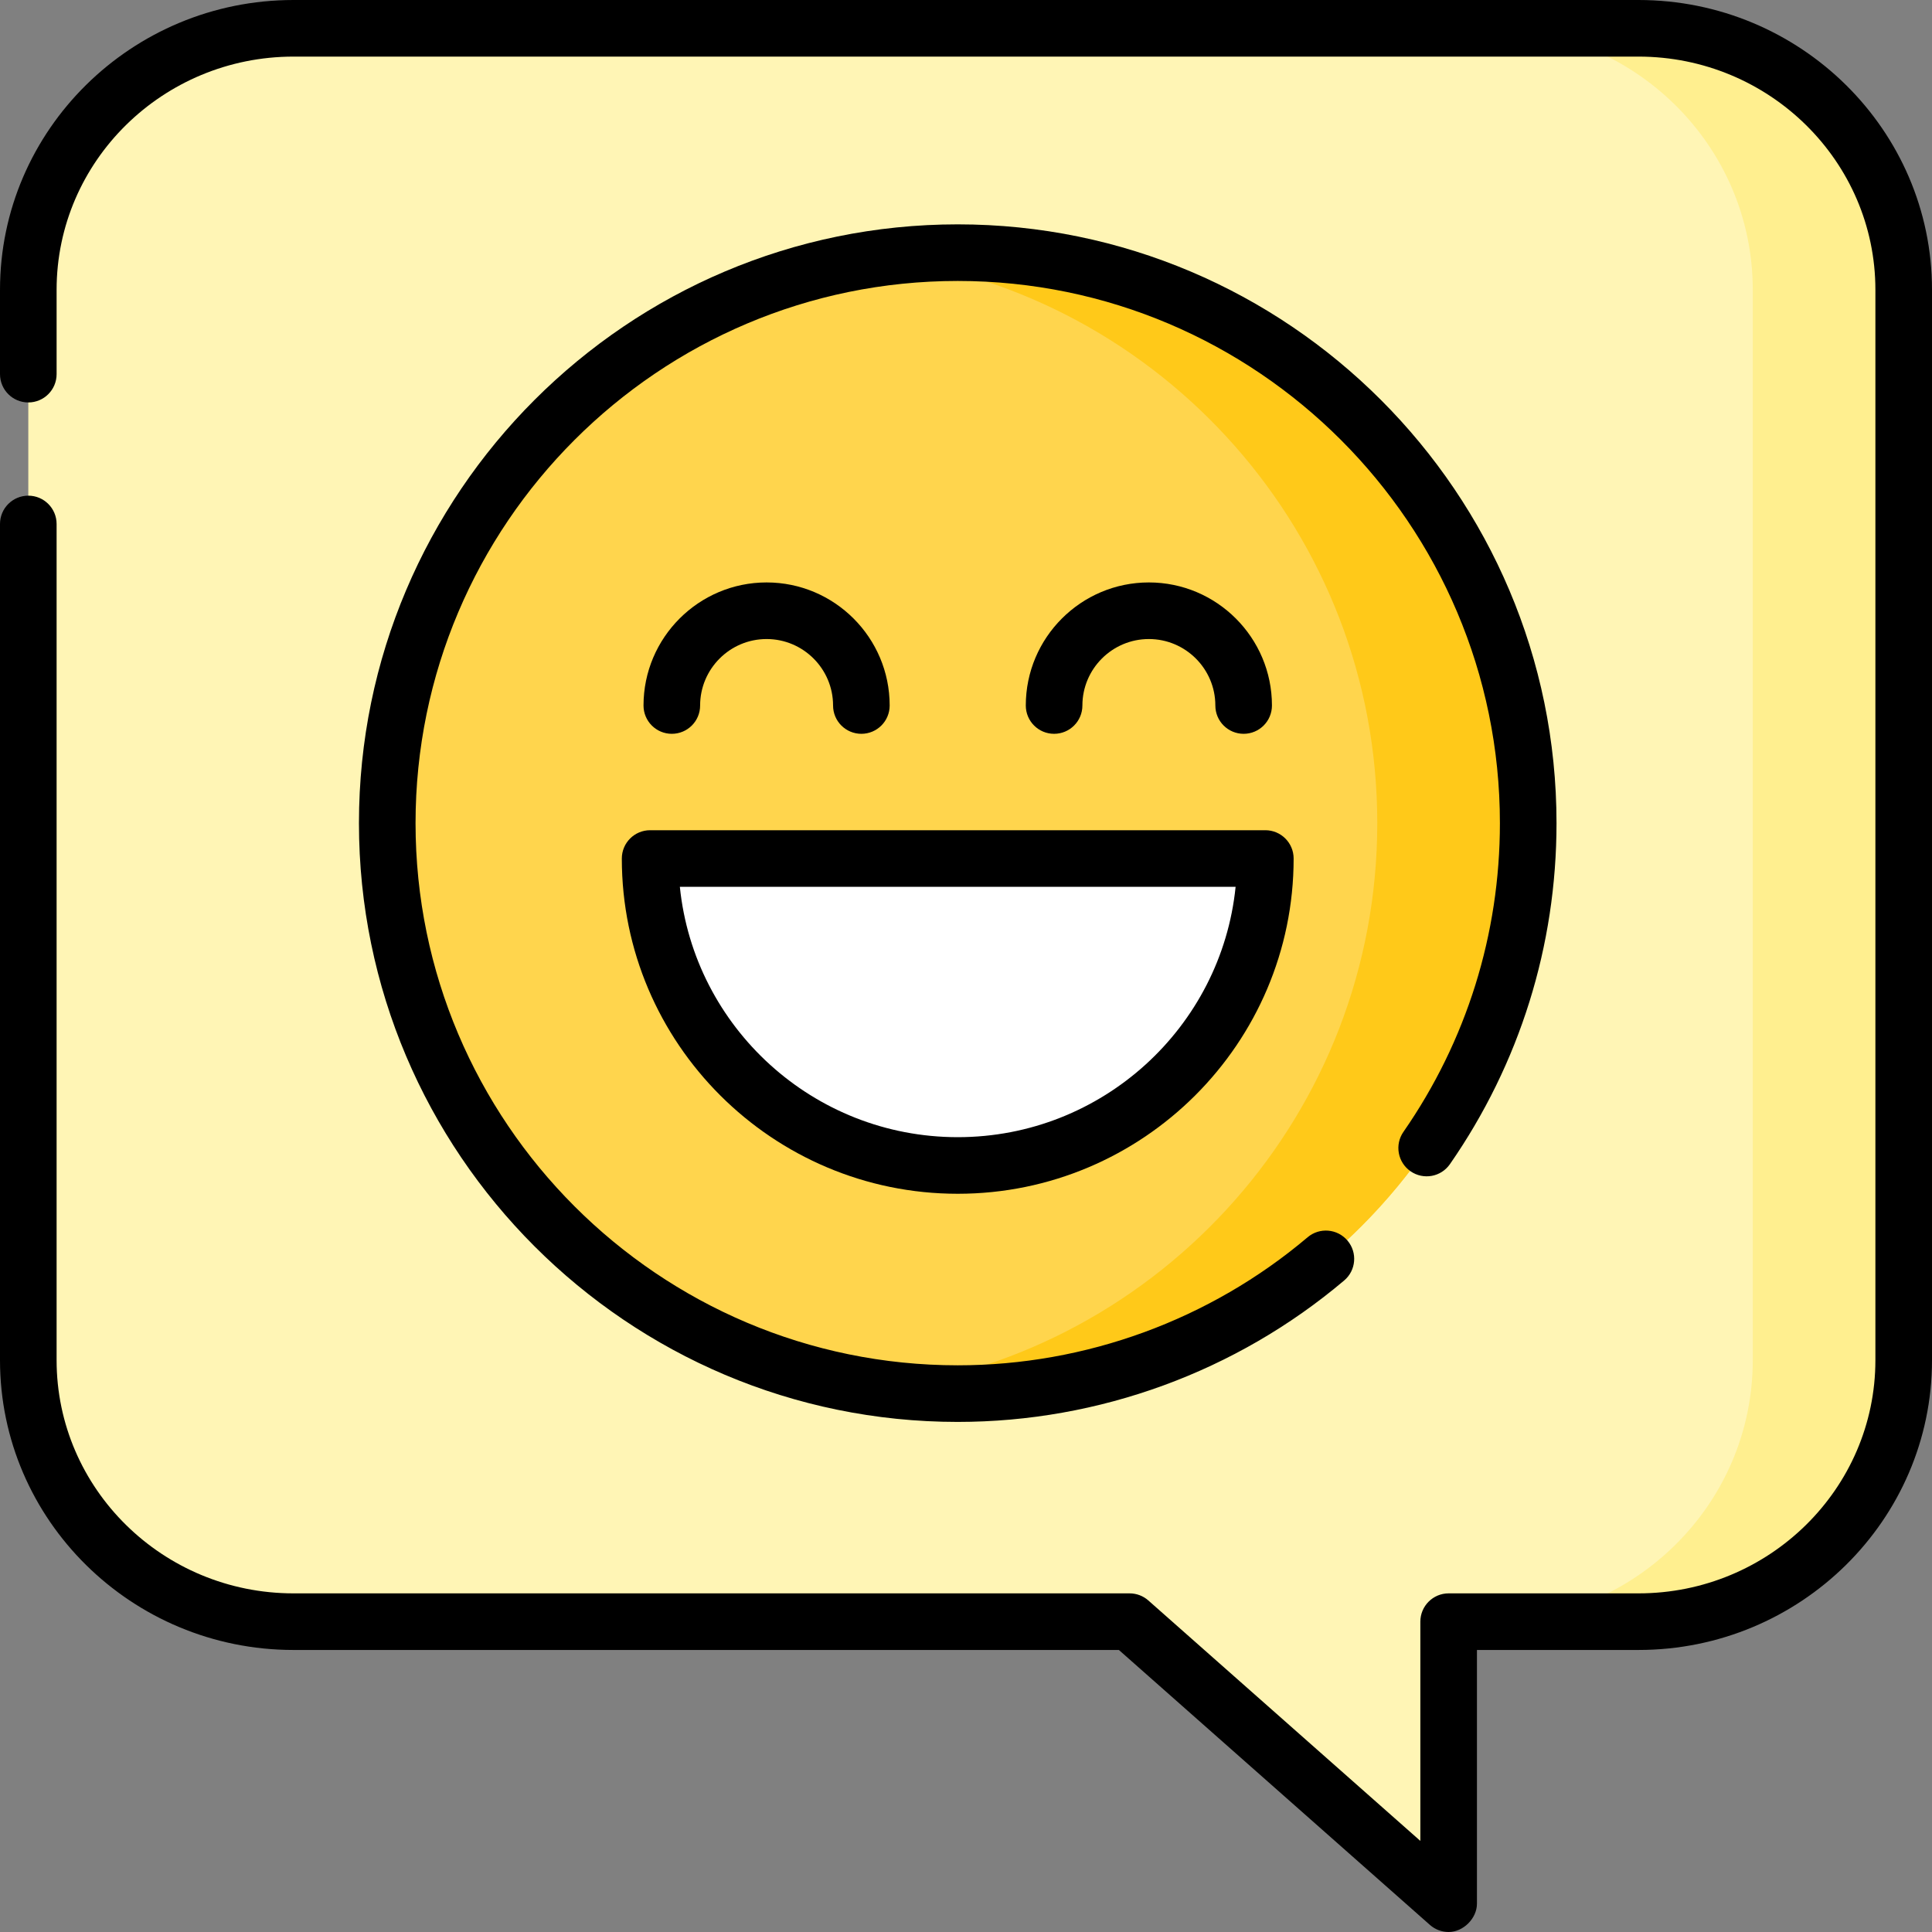
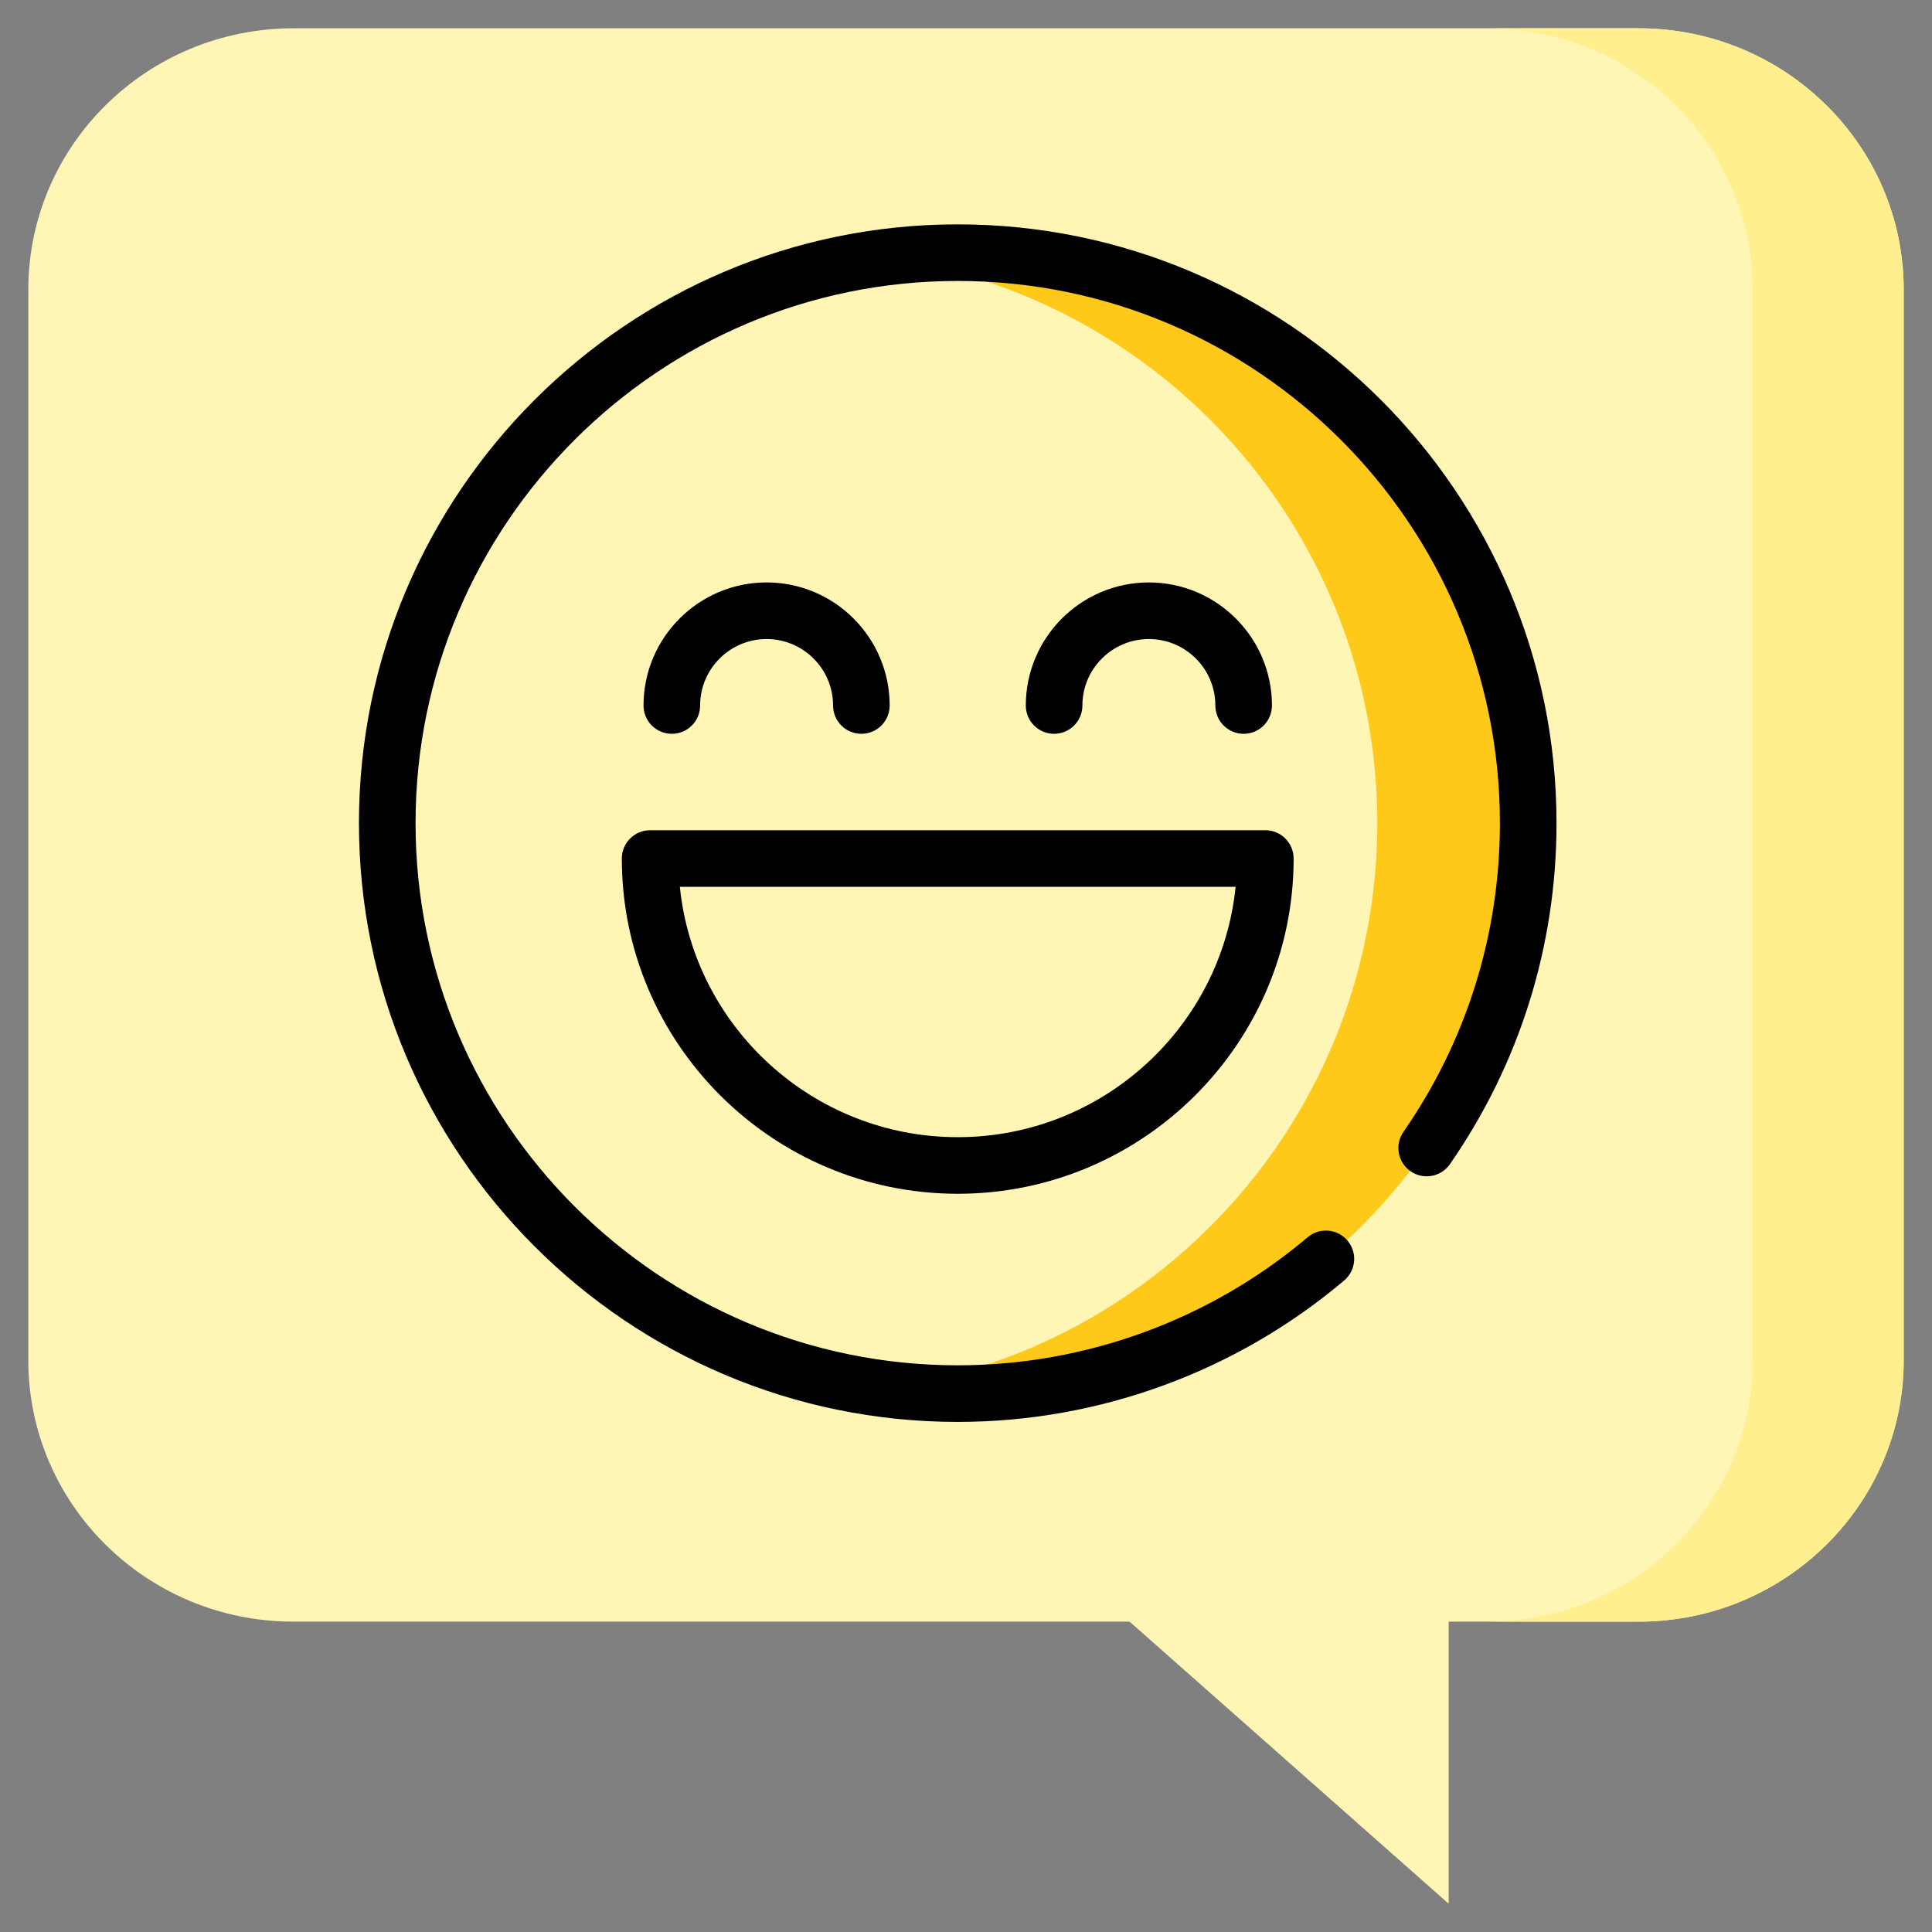
<svg xmlns="http://www.w3.org/2000/svg" id="Layer_1" enable-background="new 0 0 512 512" height="512" viewBox="0 0 512 512" width="512">
  <rect x="0" y="0" width="512" height="512" fill="#808080" stroke="none" />
  <g>
    <g>
      <path d="m7.5 76.797v283.663c0 38.272 31.465 69.297 70.28 69.297h221.576l84.55 74.742v-74.742h50.314c38.814 0 70.28-31.026 70.28-69.297v-283.663c0-38.272-31.465-69.297-70.28-69.297h-356.44c-38.814 0-70.28 31.025-70.28 69.297z" fill="#fff5b5" />
      <g>
        <path d="m434.221 7.5h-40c38.814 0 70.28 31.025 70.28 69.297v283.663c0 38.272-31.465 69.297-70.28 69.297h40c38.814 0 70.28-31.026 70.28-69.297v-283.663c-.001-38.272-31.466-69.297-70.28-69.297z" fill="#ffef8f" />
      </g>
      <g>
-         <circle cx="253.809" cy="218.14" fill="#ffd54d" r="151.183" />
        <path d="m253.809 66.958c-6.78 0-13.456.447-20 1.312 74.042 9.786 131.183 73.155 131.183 149.871s-57.14 140.085-131.183 149.871c6.544.865 13.22 1.312 20 1.312 83.496 0 151.183-67.687 151.183-151.183-.001-83.497-67.687-151.183-151.183-151.183z" fill="#ffc919" />
        <g>
-           <path d="m335.327 227.517c0 44.926-36.497 81.345-81.519 81.345s-81.519-36.419-81.519-81.345z" fill="#fff" />
-         </g>
+           </g>
      </g>
    </g>
    <g>
      <g>
-         <path d="m383.908 512c-1.796 0-3.57-.645-4.969-1.881l-82.423-72.861h-218.736c-42.888 0-77.78-34.451-77.78-76.797v-221.604c0-4.143 3.358-7.5 7.5-7.5s7.5 3.357 7.5 7.5v221.604c0 34.075 28.163 61.797 62.78 61.797h221.576c1.83 0 3.597.669 4.967 1.881l72.083 63.721v-58.102c0-4.143 3.358-7.5 7.5-7.5h50.314c34.617 0 62.779-27.722 62.779-61.797v-283.664c.001-34.075-28.162-61.797-62.778-61.797h-356.441c-34.617 0-62.78 27.722-62.78 61.797v22.356c0 4.143-3.358 7.5-7.5 7.5s-7.5-3.357-7.5-7.5v-22.356c0-42.346 34.892-76.797 77.78-76.797h356.44c42.888 0 77.78 34.451 77.78 76.797v283.664c0 42.346-34.892 76.797-77.779 76.797h-42.814v67.242c-.001 3.904-3.624 7.5-7.499 7.5z" />
-       </g>
+         </g>
      <g>
        <g>
          <path d="m253.809 376.822c-87.498 0-158.683-71.185-158.683-158.682 0-87.498 71.185-158.684 158.683-158.684s158.683 71.186 158.683 158.684c0 32.499-9.767 63.75-28.246 90.372-2.361 3.403-7.034 4.248-10.438 1.885-3.403-2.361-4.247-7.035-1.885-10.438 16.727-24.1 25.568-52.392 25.568-81.819 0-79.228-64.456-143.684-143.683-143.684s-143.683 64.456-143.683 143.684c0 79.227 64.456 143.682 143.683 143.682 33.92 0 66.85-12.051 92.723-33.933 3.164-2.676 7.896-2.28 10.57.884 2.675 3.162 2.279 7.895-.883 10.569-28.577 24.17-64.947 37.48-102.409 37.48z" />
        </g>
        <g>
          <g>
            <g>
              <path d="m228.271 194.468c-4.142 0-7.5-3.357-7.5-7.5 0-9.714-7.903-17.616-17.617-17.616-9.713 0-17.616 7.902-17.616 17.616 0 4.143-3.358 7.5-7.5 7.5s-7.5-3.357-7.5-7.5c0-17.984 14.631-32.616 32.616-32.616s32.617 14.632 32.617 32.616c0 4.142-3.358 7.5-7.5 7.5z" />
            </g>
            <g>
              <path d="m329.579 194.468c-4.142 0-7.5-3.357-7.5-7.5 0-9.714-7.903-17.616-17.616-17.616-9.714 0-17.617 7.902-17.617 17.616 0 4.143-3.358 7.5-7.5 7.5s-7.5-3.357-7.5-7.5c0-17.984 14.632-32.616 32.617-32.616s32.616 14.632 32.616 32.616c0 4.142-3.358 7.5-7.5 7.5z" />
            </g>
          </g>
          <g>
            <path d="m253.809 316.362c-49.085 0-89.019-39.855-89.019-88.845 0-4.143 3.358-7.5 7.5-7.5h163.037c4.142 0 7.5 3.357 7.5 7.5 0 48.99-39.933 88.845-89.018 88.845zm-73.64-81.344c3.781 37.207 35.364 66.345 73.64 66.345s69.859-29.138 73.64-66.345z" />
          </g>
        </g>
      </g>
    </g>
  </g>
</svg>